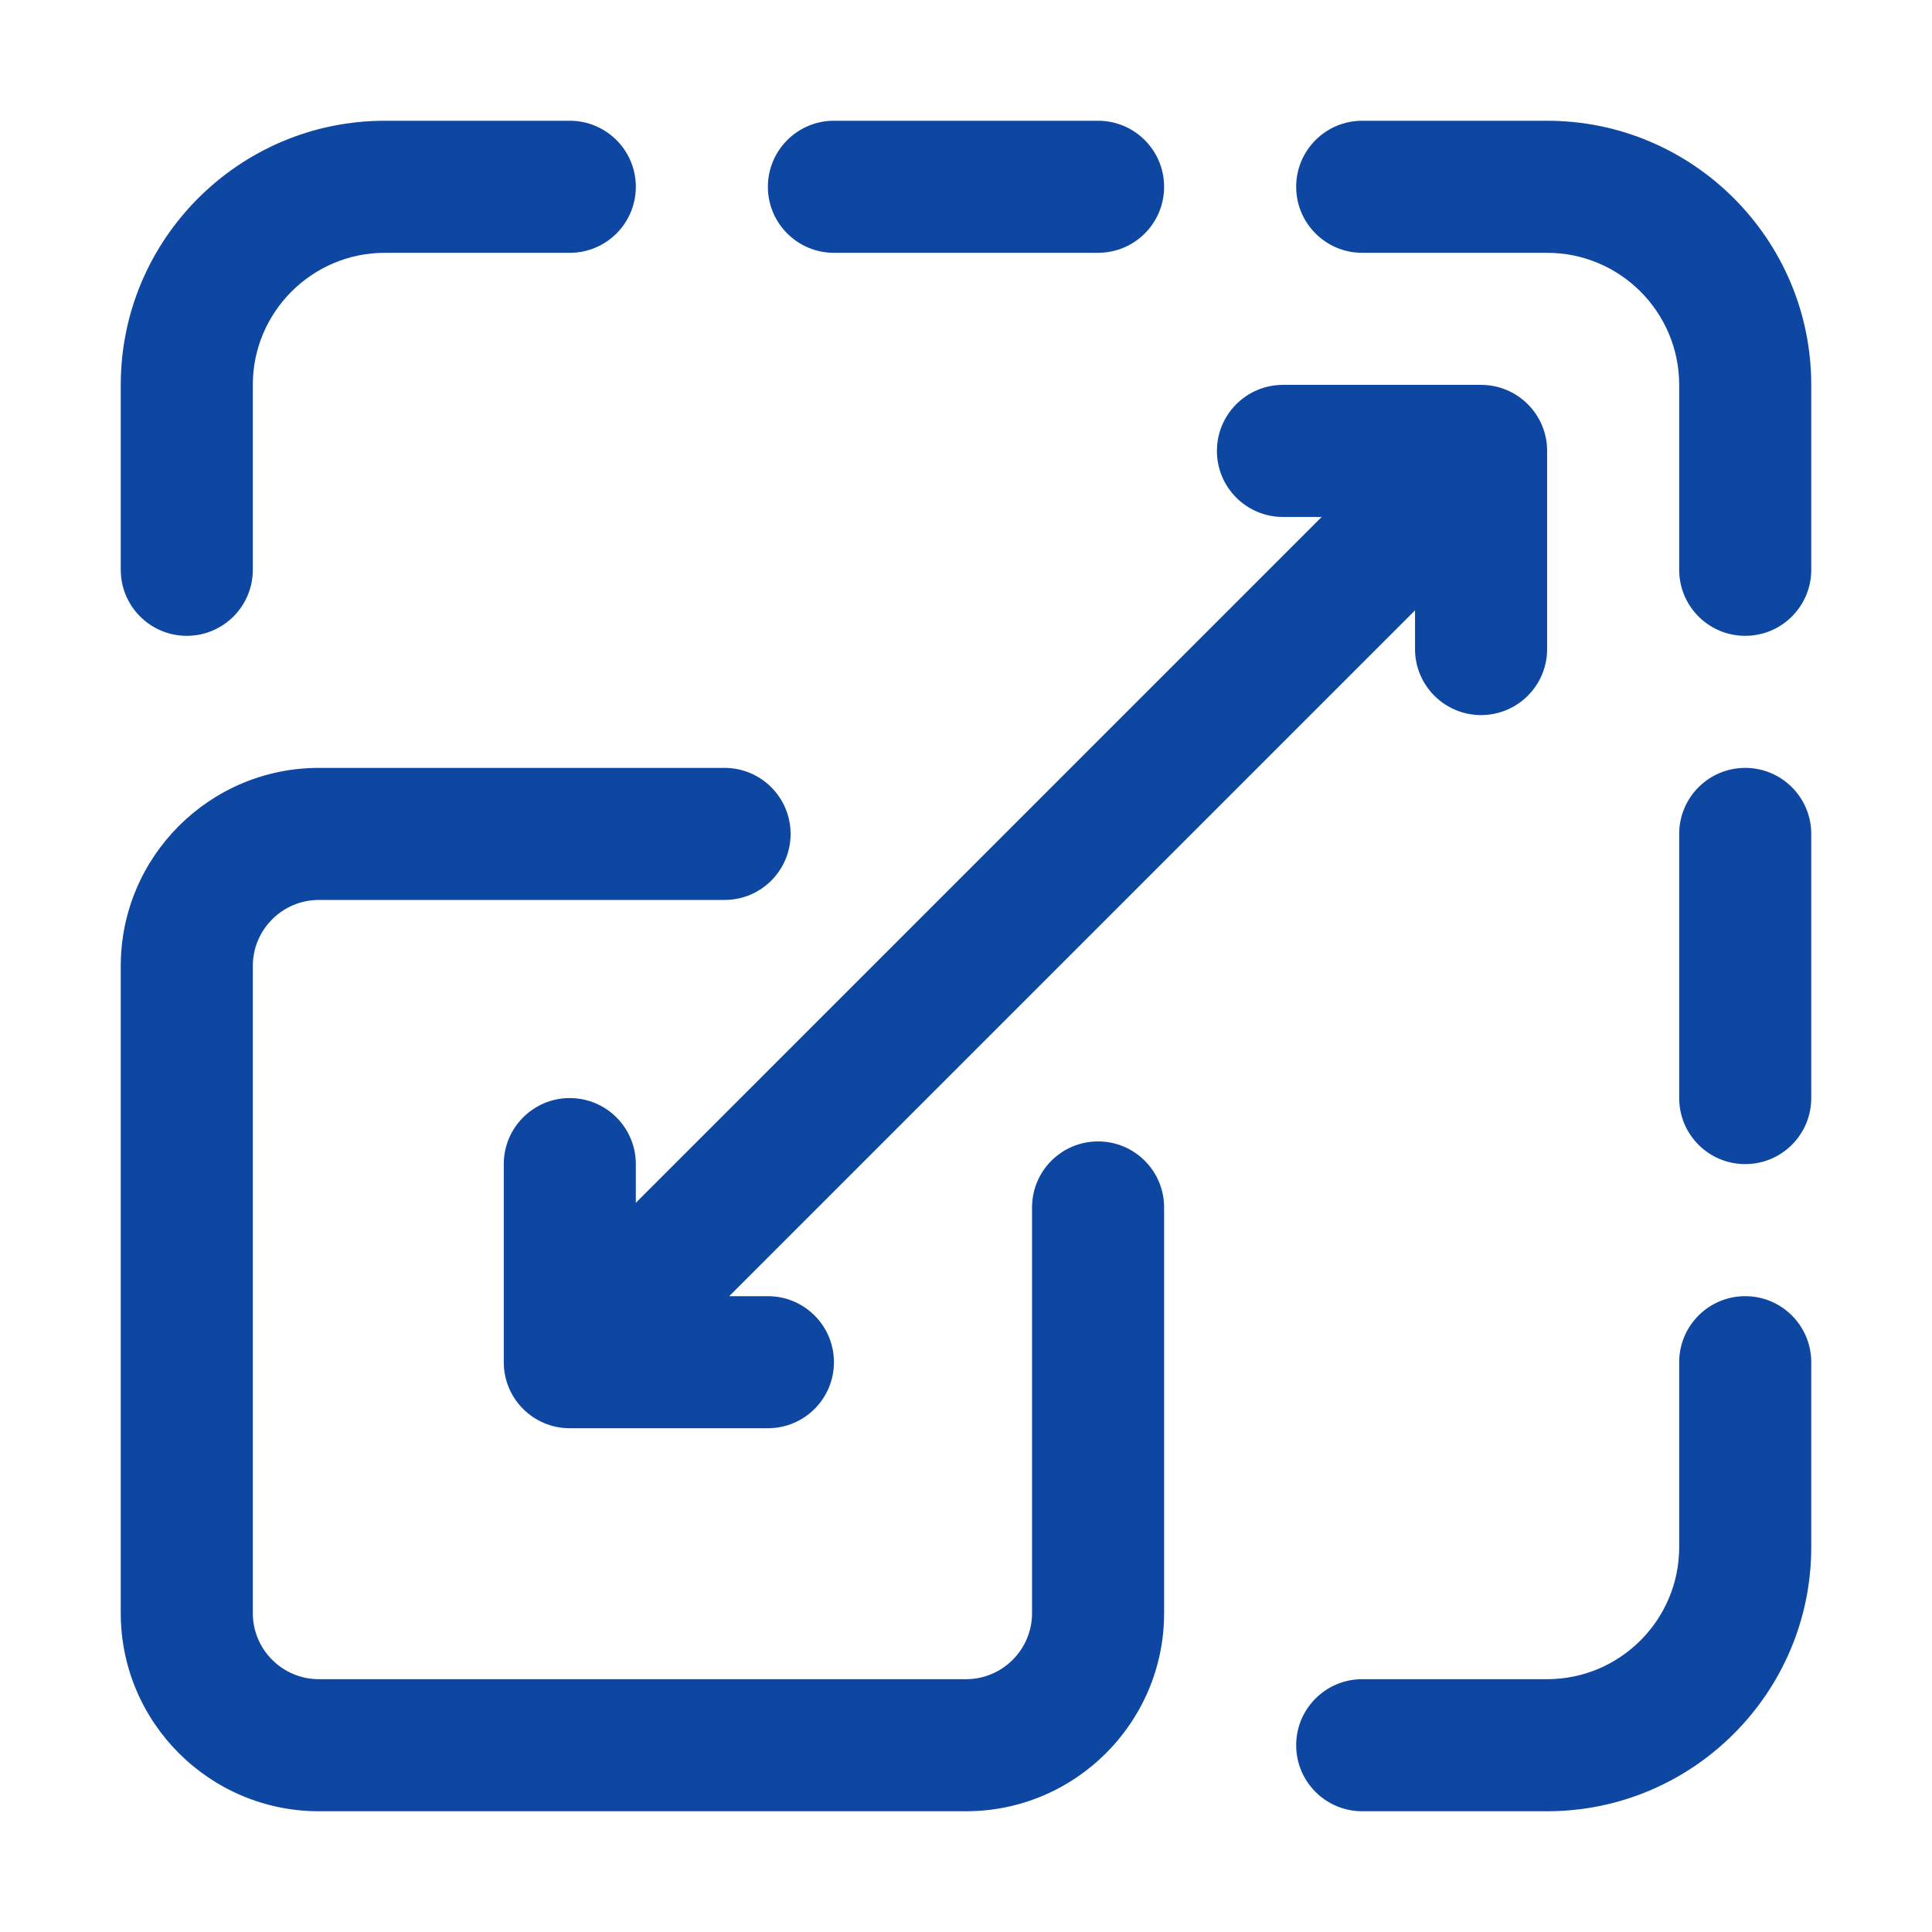
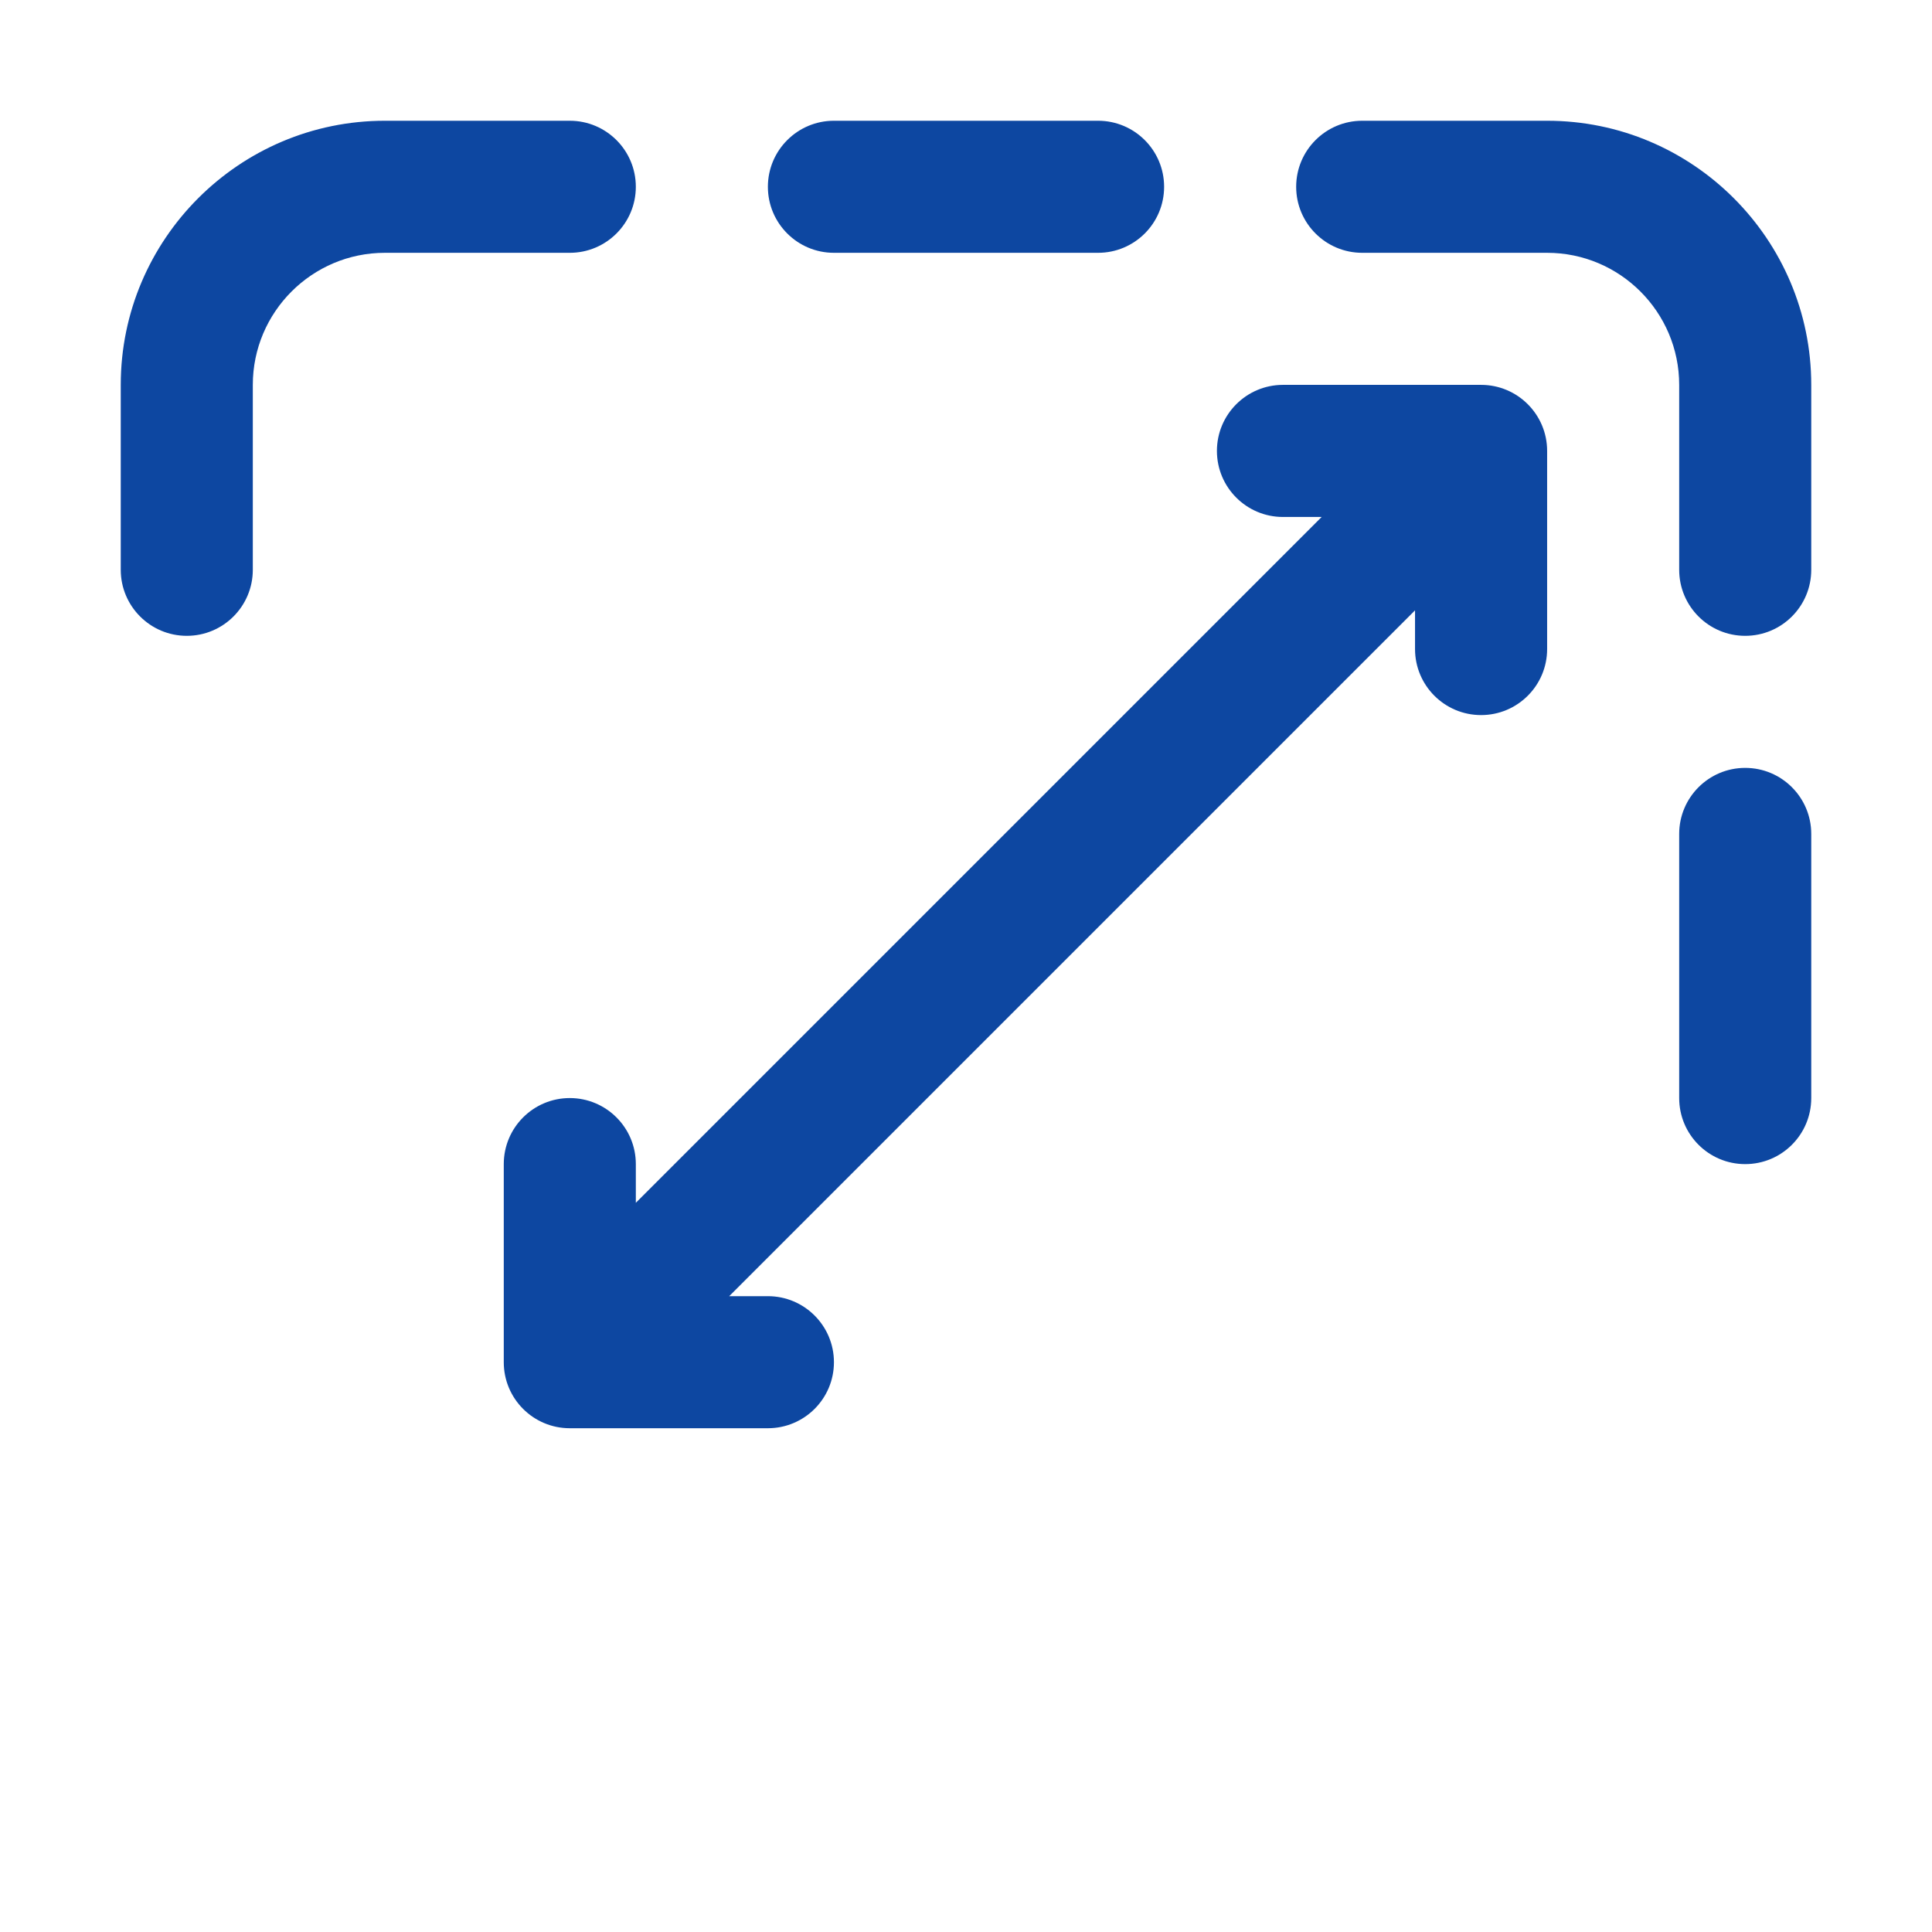
<svg xmlns="http://www.w3.org/2000/svg" width="48" height="48" viewBox="0 0 48 48" fill="none">
-   <path d="M24 45H7.922C5.208 45 3 42.792 3 40.078V24C3 21.286 5.208 19.078 7.922 19.078H18.002C18.908 19.078 19.642 19.813 19.642 20.719C19.642 21.625 18.908 22.359 18.002 22.359H7.922C7.017 22.359 6.281 23.095 6.281 24V40.078C6.281 40.983 7.017 41.719 7.922 41.719H24C24.905 41.719 25.641 40.983 25.641 40.078V29.998C25.641 29.092 26.375 28.358 27.281 28.358C28.187 28.358 28.922 29.092 28.922 29.998V40.078C28.922 42.792 26.714 45 24 45Z" fill="#0D47A1" />
  <path d="M4.641 15.797C3.735 15.797 3 15.062 3 14.156V9.562C3 5.944 5.944 3 9.562 3H14.156C15.062 3 15.797 3.735 15.797 4.641C15.797 5.547 15.062 6.281 14.156 6.281H9.562C7.753 6.281 6.281 7.753 6.281 9.562V14.156C6.281 15.062 5.547 15.797 4.641 15.797Z" fill="#0D47A1" />
  <path d="M27.281 6.281H20.719C19.813 6.281 19.078 5.547 19.078 4.641C19.078 3.735 19.813 3 20.719 3H27.281C28.187 3 28.922 3.735 28.922 4.641C28.922 5.547 28.187 6.281 27.281 6.281Z" fill="#0D47A1" />
  <path d="M43.359 15.797C42.453 15.797 41.719 15.062 41.719 14.156V9.562C41.719 7.753 40.247 6.281 38.438 6.281H33.844C32.938 6.281 32.203 5.547 32.203 4.641C32.203 3.735 32.938 3 33.844 3H38.438C42.056 3 45 5.944 45 9.562V14.156C45 15.062 44.266 15.797 43.359 15.797Z" fill="#0D47A1" />
-   <path d="M38.438 45H33.844C32.938 45 32.203 44.266 32.203 43.359C32.203 42.453 32.938 41.719 33.844 41.719H38.438C40.247 41.719 41.719 40.247 41.719 38.438V33.844C41.719 32.938 42.453 32.203 43.359 32.203C44.266 32.203 45 32.938 45 33.844V38.438C45 42.056 42.056 45 38.438 45Z" fill="#0D47A1" />
  <path d="M43.359 28.922C42.453 28.922 41.719 28.187 41.719 27.281V20.719C41.719 19.813 42.453 19.078 43.359 19.078C44.266 19.078 45 19.813 45 20.719V27.281C45 28.187 44.266 28.922 43.359 28.922Z" fill="#0D47A1" />
  <path d="M36.797 9.562H31.875C30.969 9.562 30.234 10.297 30.234 11.203C30.234 12.109 30.969 12.844 31.875 12.844H32.836L15.797 29.883V28.922C15.797 28.016 15.062 27.281 14.156 27.281C13.25 27.281 12.516 28.016 12.516 28.922V33.844C12.516 34.75 13.25 35.484 14.156 35.484H19.078C19.984 35.484 20.719 34.75 20.719 33.844C20.719 32.938 19.984 32.203 19.078 32.203H18.117L35.156 15.164V16.125C35.156 17.031 35.891 17.766 36.797 17.766C37.703 17.766 38.438 17.031 38.438 16.125V11.203C38.438 10.297 37.703 9.562 36.797 9.562Z" fill="#0D47A1" />
</svg>